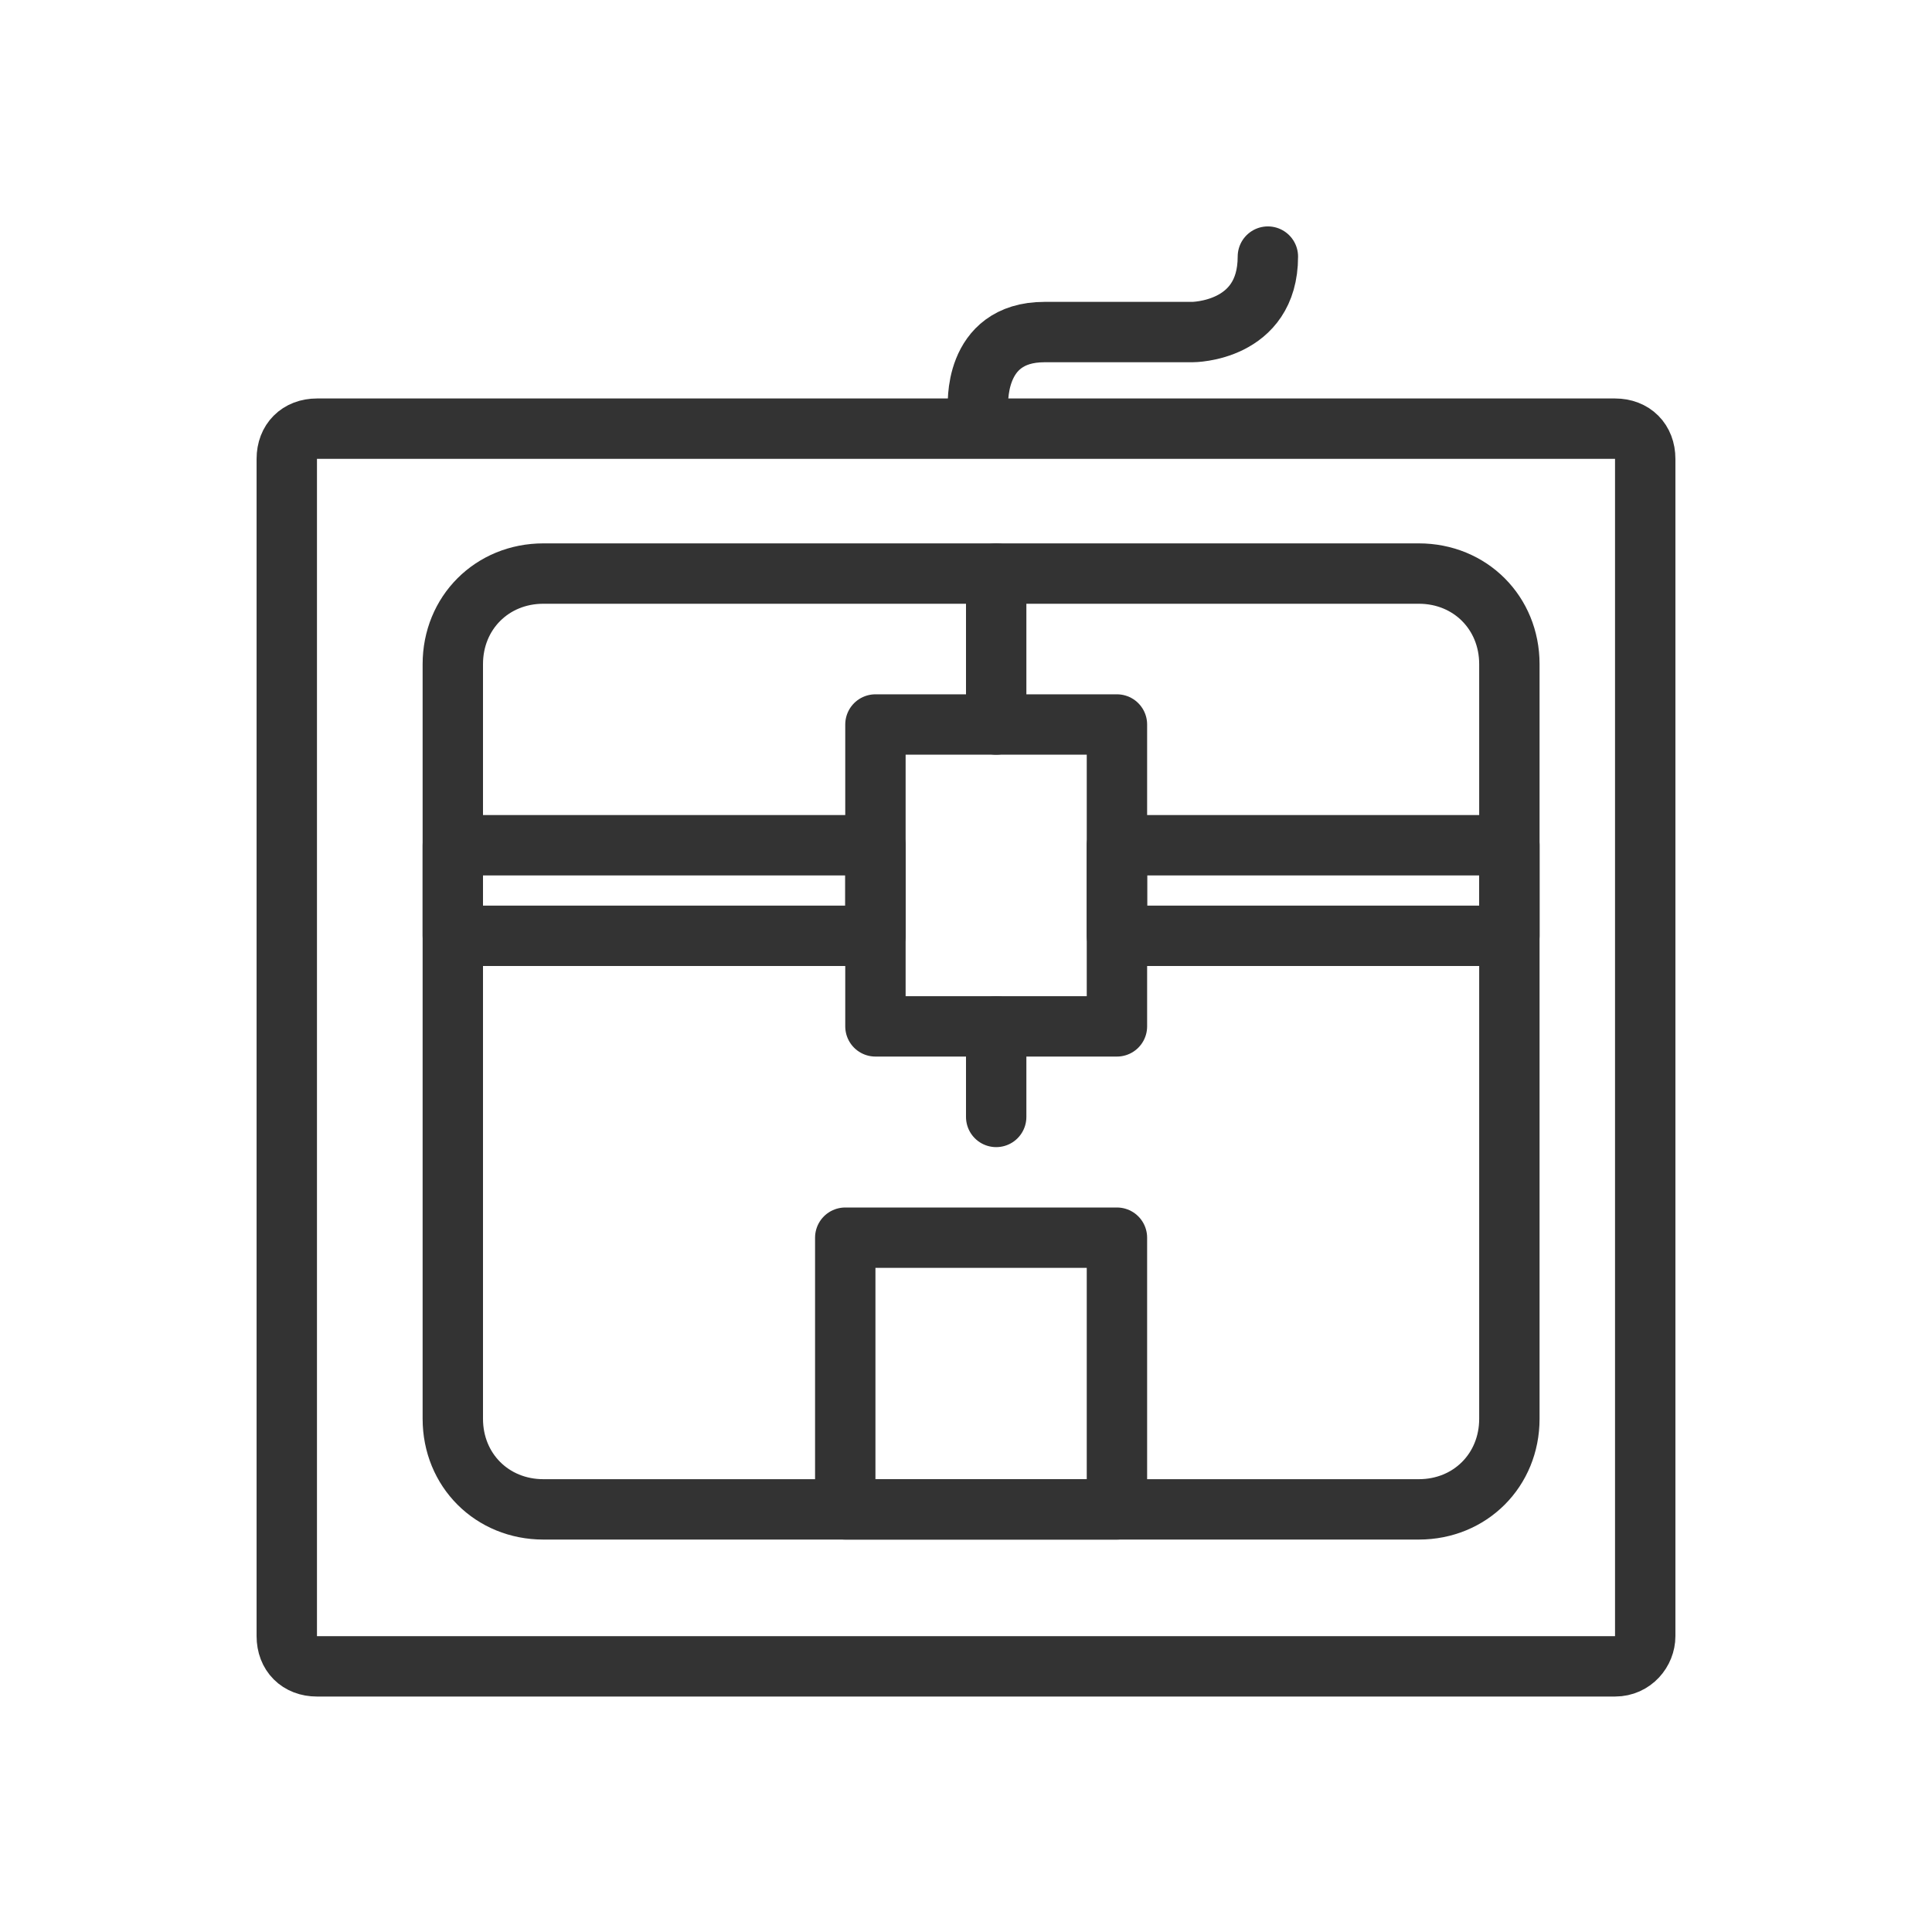
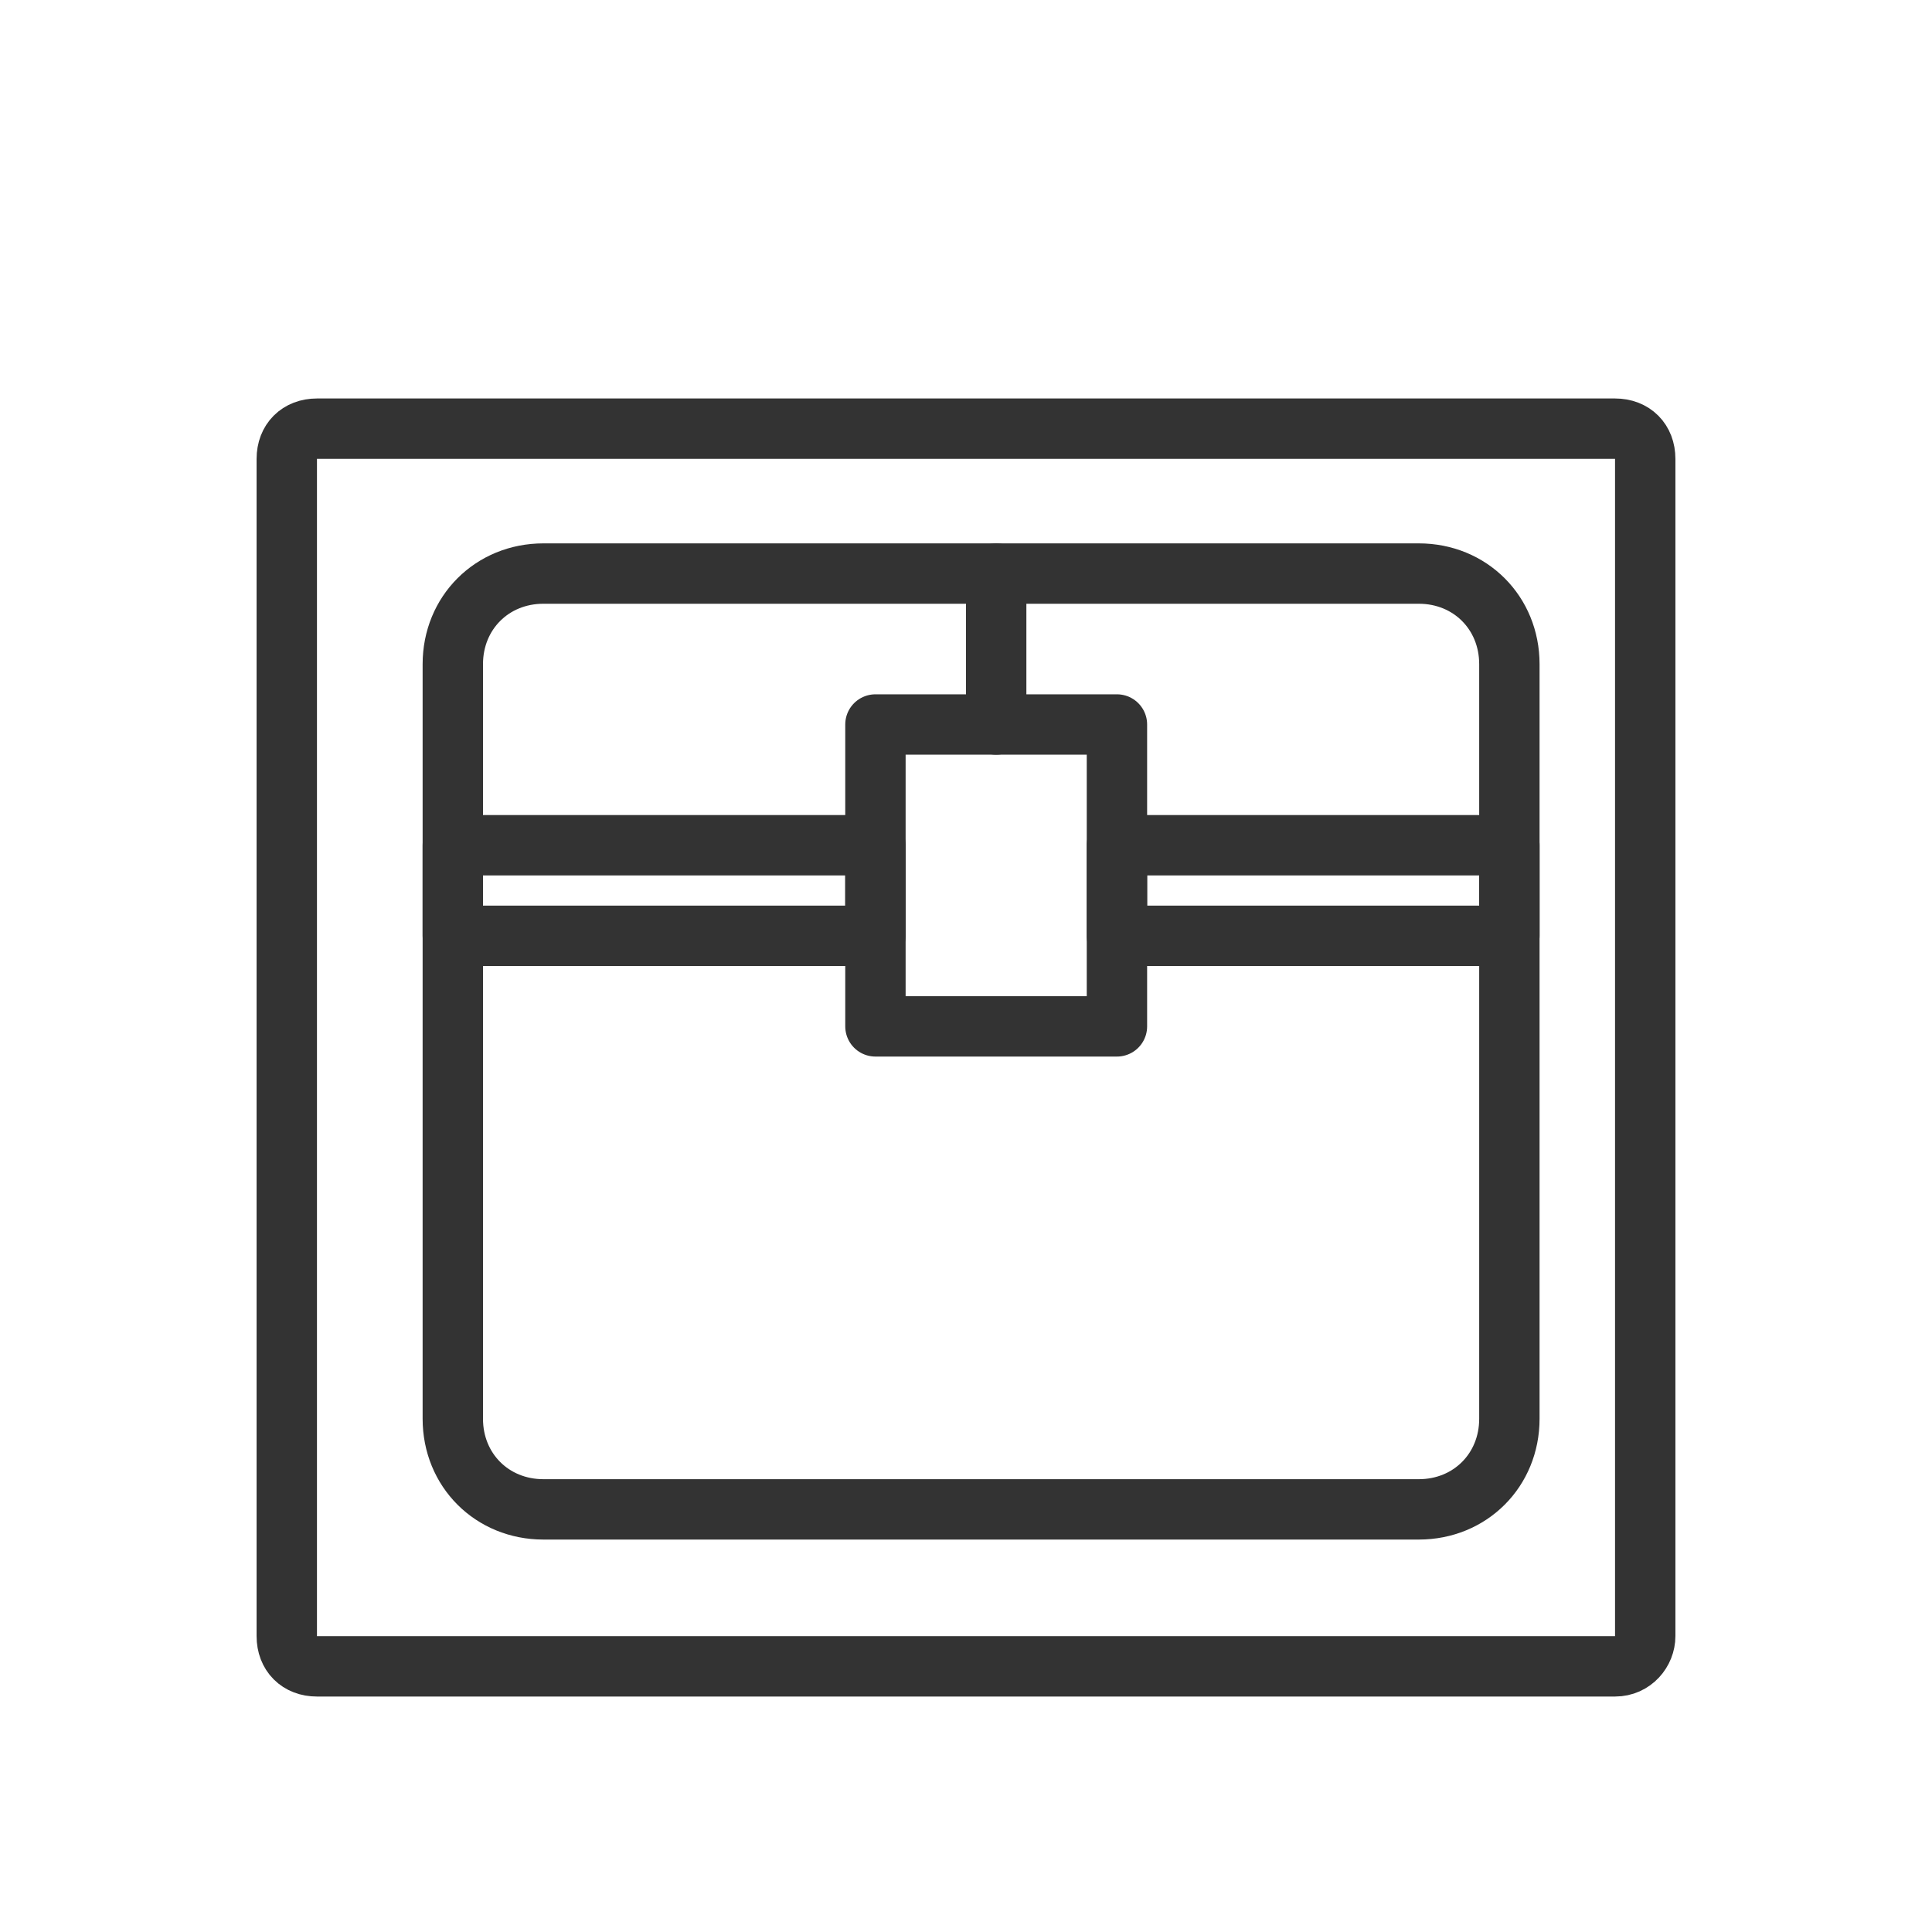
<svg xmlns="http://www.w3.org/2000/svg" id="Layer_1" x="0px" y="0px" width="64px" height="64px" viewBox="0 0 64 64" xml:space="preserve">
  <g>
    <path fill="none" stroke="#333333" stroke-width="2" stroke-linecap="round" stroke-linejoin="round" stroke-miterlimit="10" d="  M53.5,55.2h-43c-0.6,0-1-0.4-1-1v-39c0-0.6,0.4-1,1-1h43c0.6,0,1,0.4,1,1v39C54.5,54.7,54.1,55.2,53.5,55.2z" />
    <path fill="none" stroke="#333333" stroke-width="2" stroke-linecap="round" stroke-linejoin="round" stroke-miterlimit="10" d="  M50,47c0,1.7-1.3,3-3,3H18c-1.7,0-3-1.3-3-3V22c0-1.7,1.3-3,3-3h29c1.7,0,3,1.3,3,3V47z" />
    <rect x="29" y="24" fill="none" stroke="#333333" stroke-width="2" stroke-linecap="round" stroke-linejoin="round" stroke-miterlimit="10" width="8" height="10" />
-     <line fill="none" stroke="#333333" stroke-width="2" stroke-linecap="round" stroke-linejoin="round" stroke-miterlimit="10" x1="33" y1="34" x2="33" y2="37" />
    <rect x="15" y="28" fill="none" stroke="#333333" stroke-width="2" stroke-linecap="round" stroke-linejoin="round" stroke-miterlimit="10" width="14" height="3" />
    <rect x="37" y="28" fill="none" stroke="#333333" stroke-width="2" stroke-linecap="round" stroke-linejoin="round" stroke-miterlimit="10" width="13" height="3" />
    <line fill="none" stroke="#333333" stroke-width="2" stroke-linecap="round" stroke-linejoin="round" stroke-miterlimit="10" x1="33" y1="24" x2="33" y2="19" />
-     <path fill="none" stroke="#333333" stroke-width="2" stroke-linecap="round" stroke-linejoin="round" stroke-miterlimit="10" d="  M32.4,13.5c0,0-0.2-2.5,2.2-2.5h4.9c0,0,2.5,0,2.5-2.5" />
-     <rect x="28" y="41" fill="none" stroke="#333333" stroke-width="2" stroke-linecap="round" stroke-linejoin="round" stroke-miterlimit="10" width="9" height="9" />
  </g>
</svg>